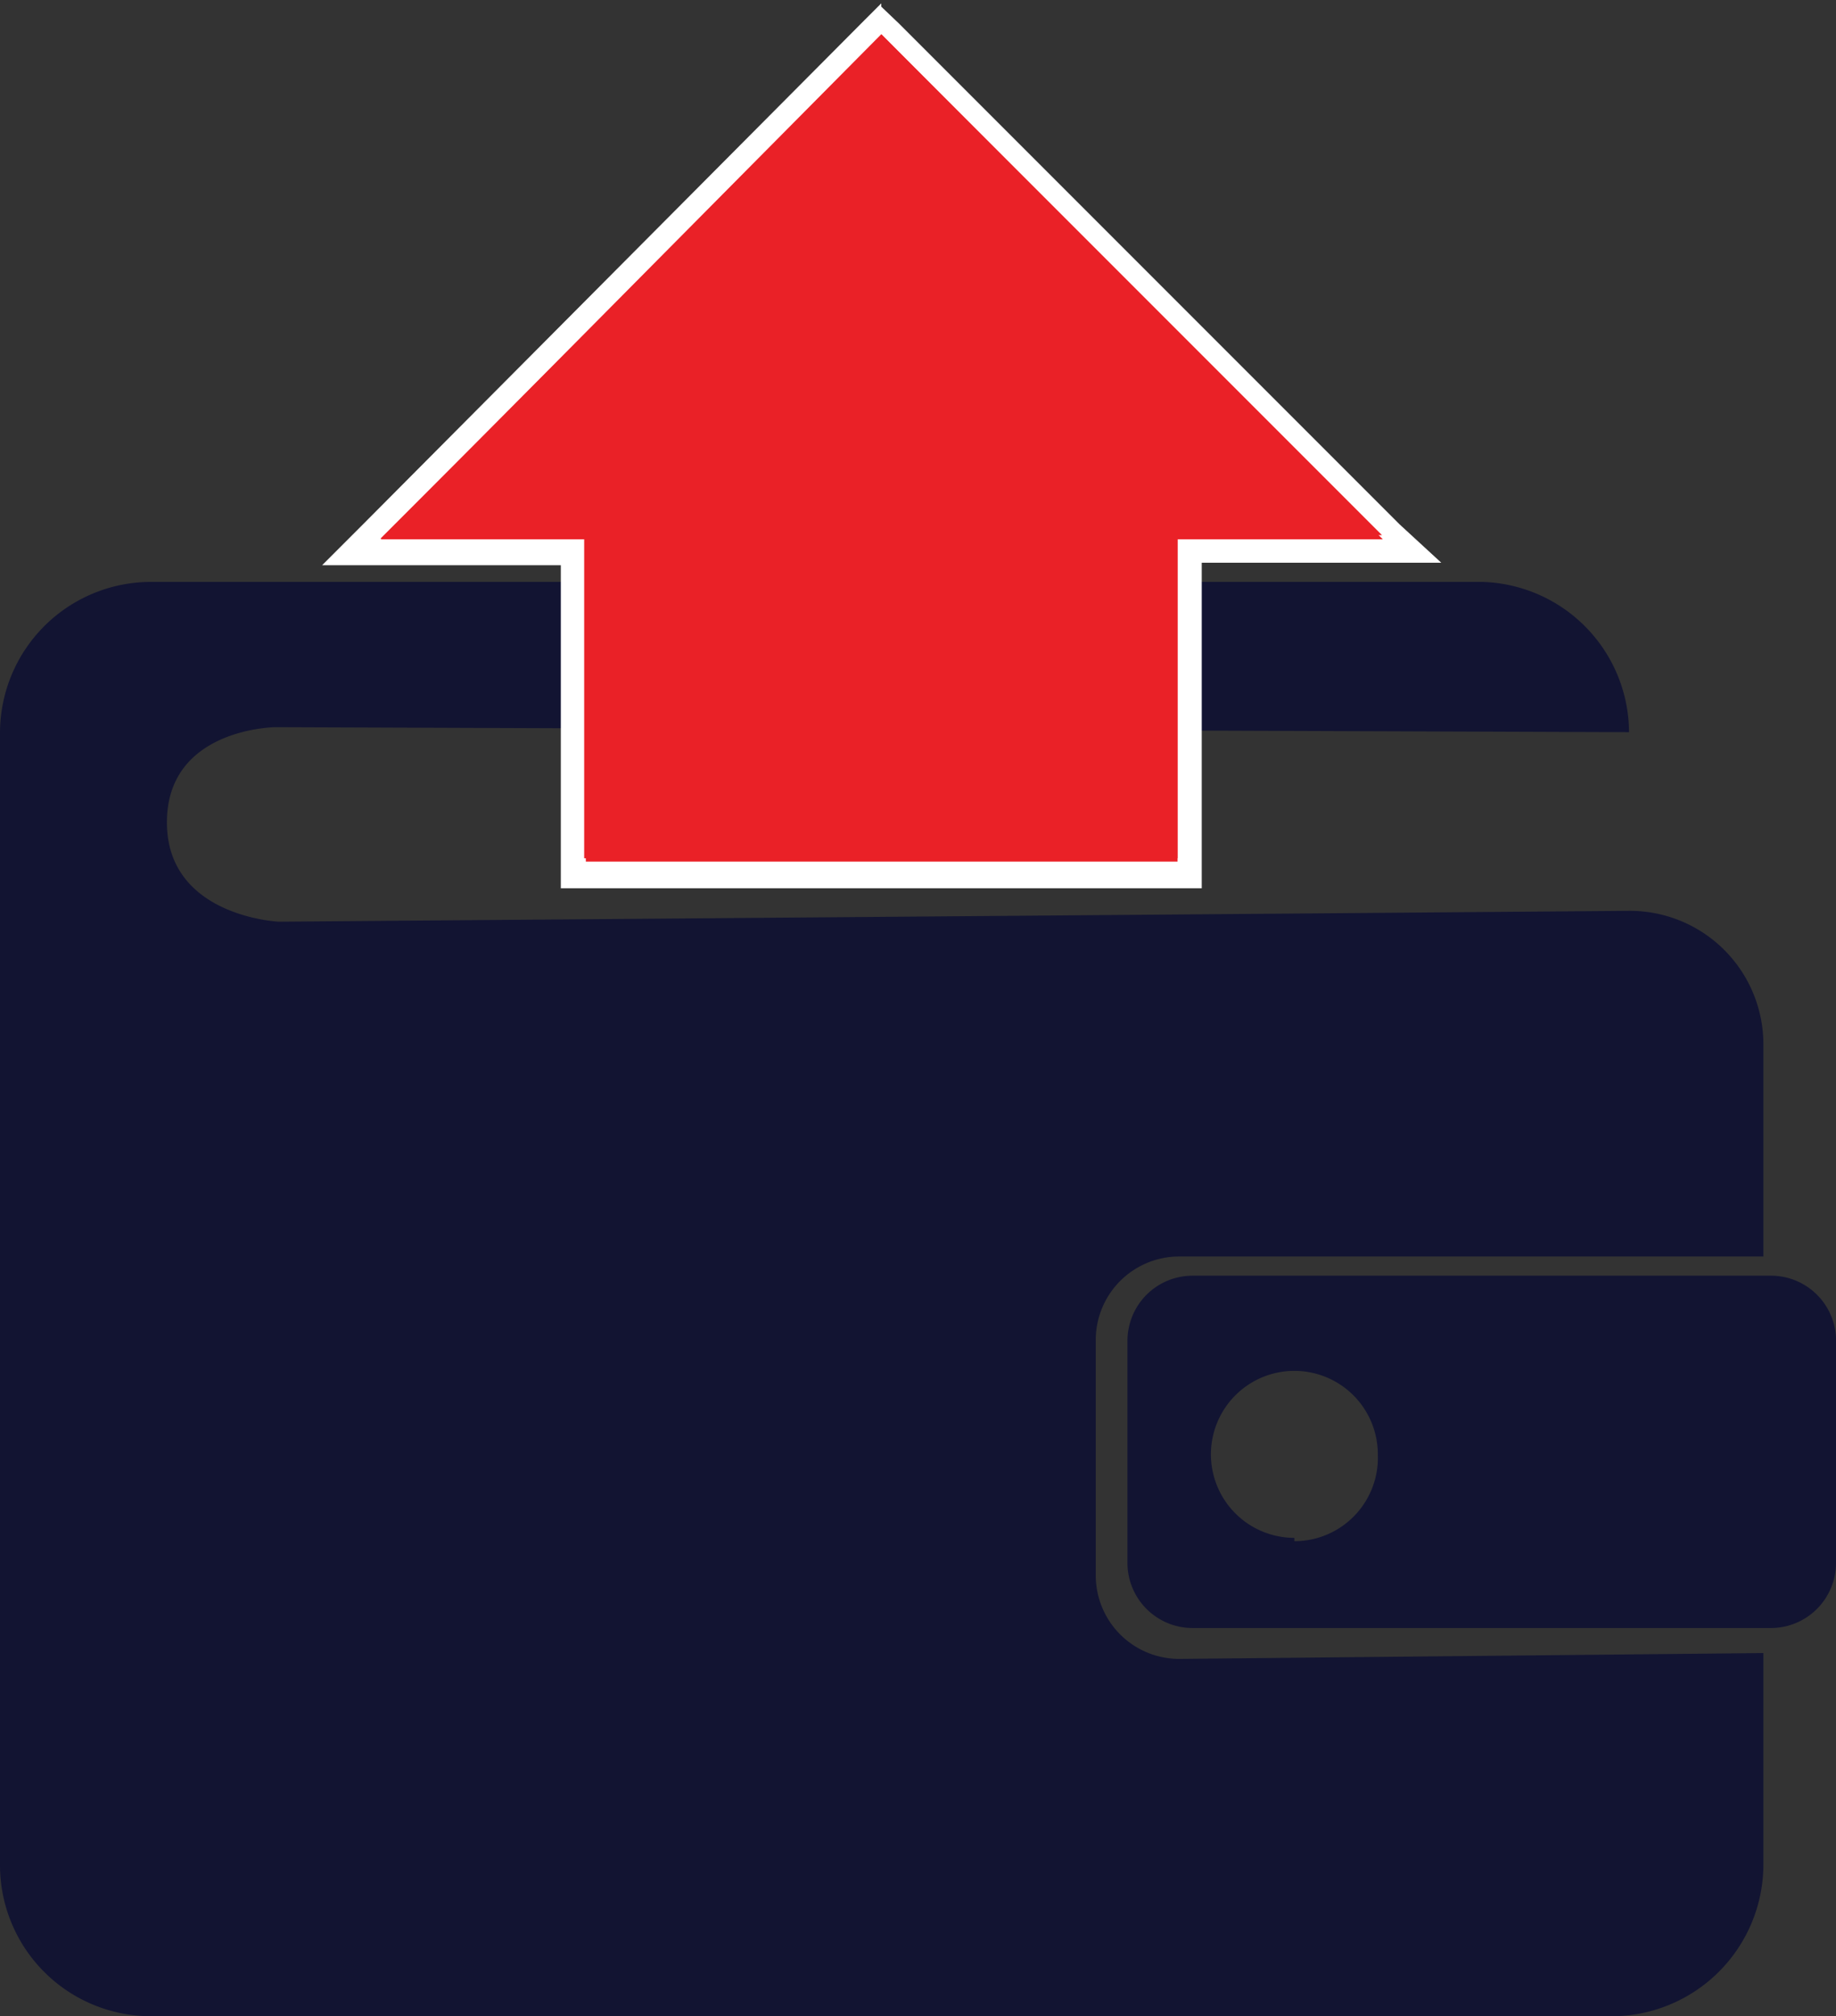
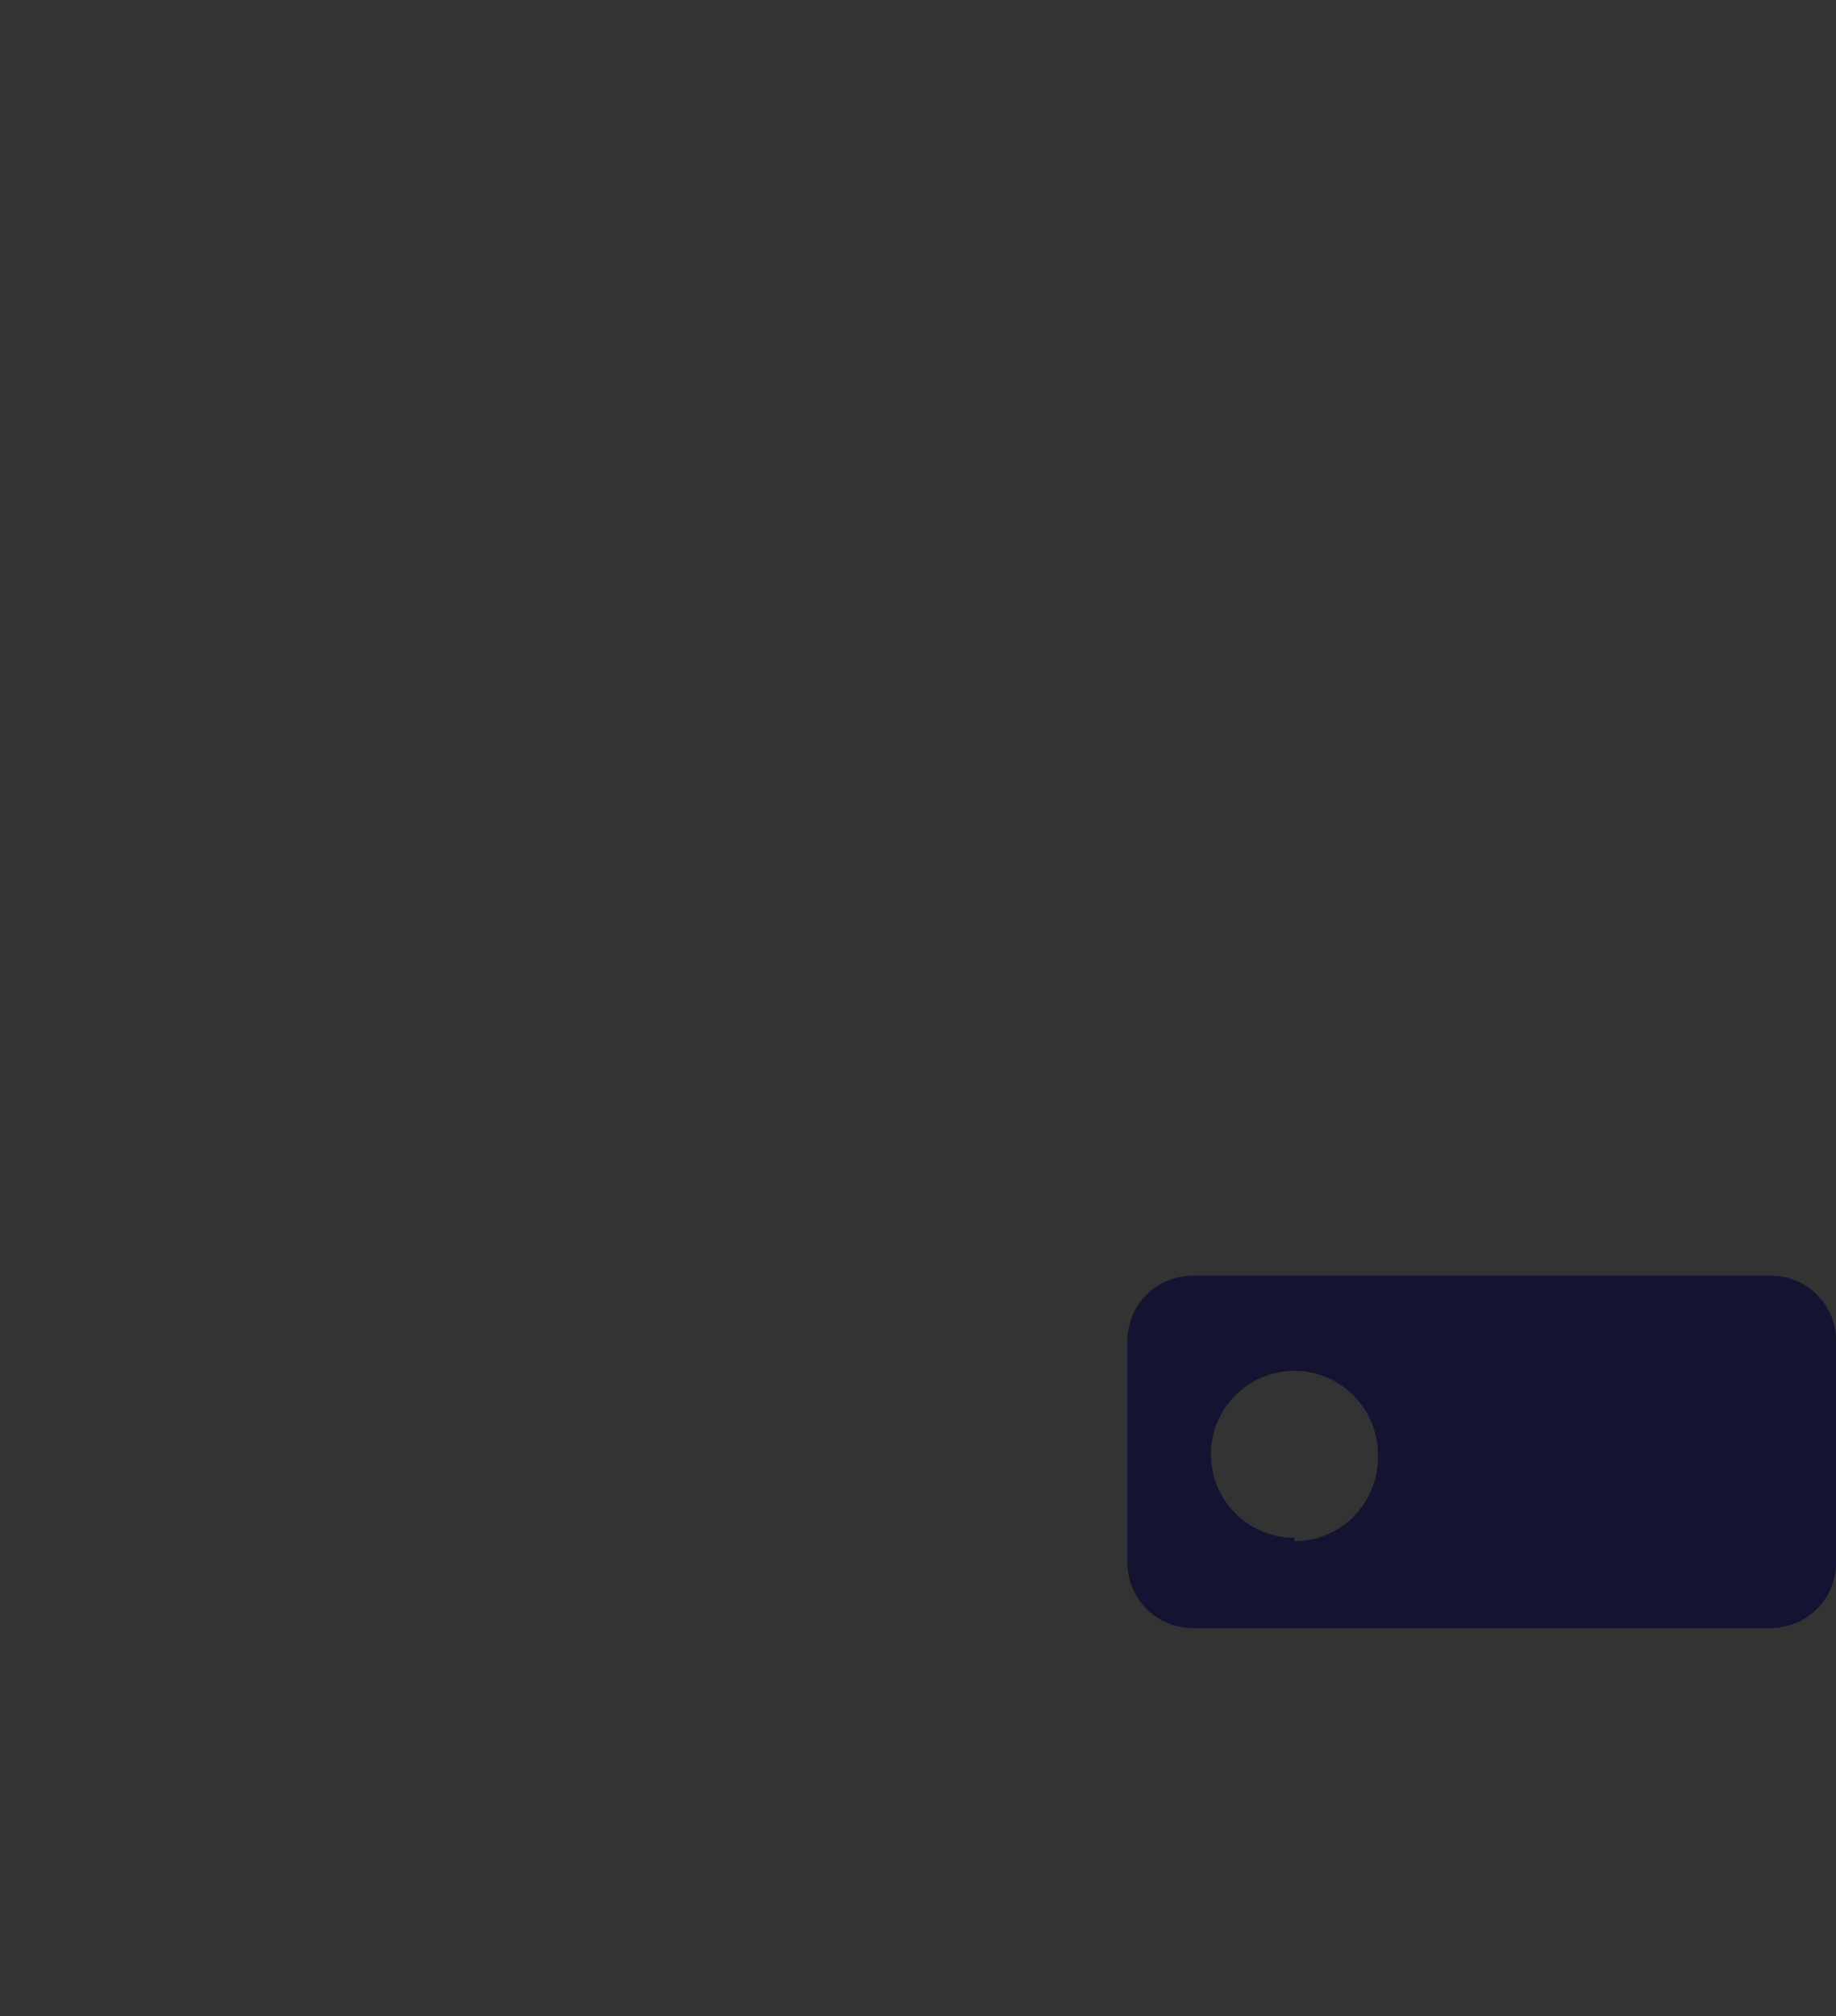
<svg xmlns="http://www.w3.org/2000/svg" id="Layer_1" data-name="Layer 1" viewBox="0 0 22 24.15">
  <rect x="0" y="0" width="22" height="24.15" fill="#333333" stroke="none" />
  <defs>
    <style>.cls-1{fill:#121432;}.cls-2{fill:#ea2127;}.cls-3{fill:#fff;}</style>
  </defs>
  <title>icon-withdrawal</title>
-   <path class="cls-1" d="M18.76,6.69H2.81A1.81,1.81,0,0,0,1,8.49V22.06a1.81,1.81,0,0,0,1.81,1.81H20.32a1.82,1.82,0,0,0,1.81-1.81V19.52l-7,.07a1,1,0,0,1-1-1V15.77a1,1,0,0,1,1-1l7,0V12.24a1.6,1.6,0,0,0-1.62-1.61l-16.17.13S3,10.7,3,9.57s1.3-1.14,1.3-1.14l16.22.06A1.81,1.81,0,0,0,18.76,6.69Z" transform="translate(-1 0.28)" />
  <path class="cls-1" d="M22.22,15H15.29a.78.78,0,0,0-.78.78v2.67a.78.78,0,0,0,.78.77h6.93a.78.78,0,0,0,.78-.77V15.82A.78.78,0,0,0,22.22,15Zm-5.71,3.14a1,1,0,1,1,1-1A1,1,0,0,1,16.51,18.18Z" transform="translate(-1 0.28)" />
-   <polygon class="cls-2" points="6.87 10.46 6.87 6.6 4.21 6.6 10.56 0.21 16.92 6.6 14.26 6.6 14.26 10.46 6.87 10.46" />
-   <path class="cls-3" d="M11.56.13l6,6H15.11V10H8V6.17H5.56l6-6m0-.41-.2.2L5.35,6l-.49.49H7.72v3.87H15.4V6.46h2.87L17.77,6l-6-6-.21-.2Z" transform="translate(-1 0.28)" />
-   <polygon class="cls-2" points="7.02 6.46 7.02 10.32 14.11 10.32 14.11 6.46 16.57 6.46 10.56 0.41 4.56 6.46 7.02 6.46" />
</svg>